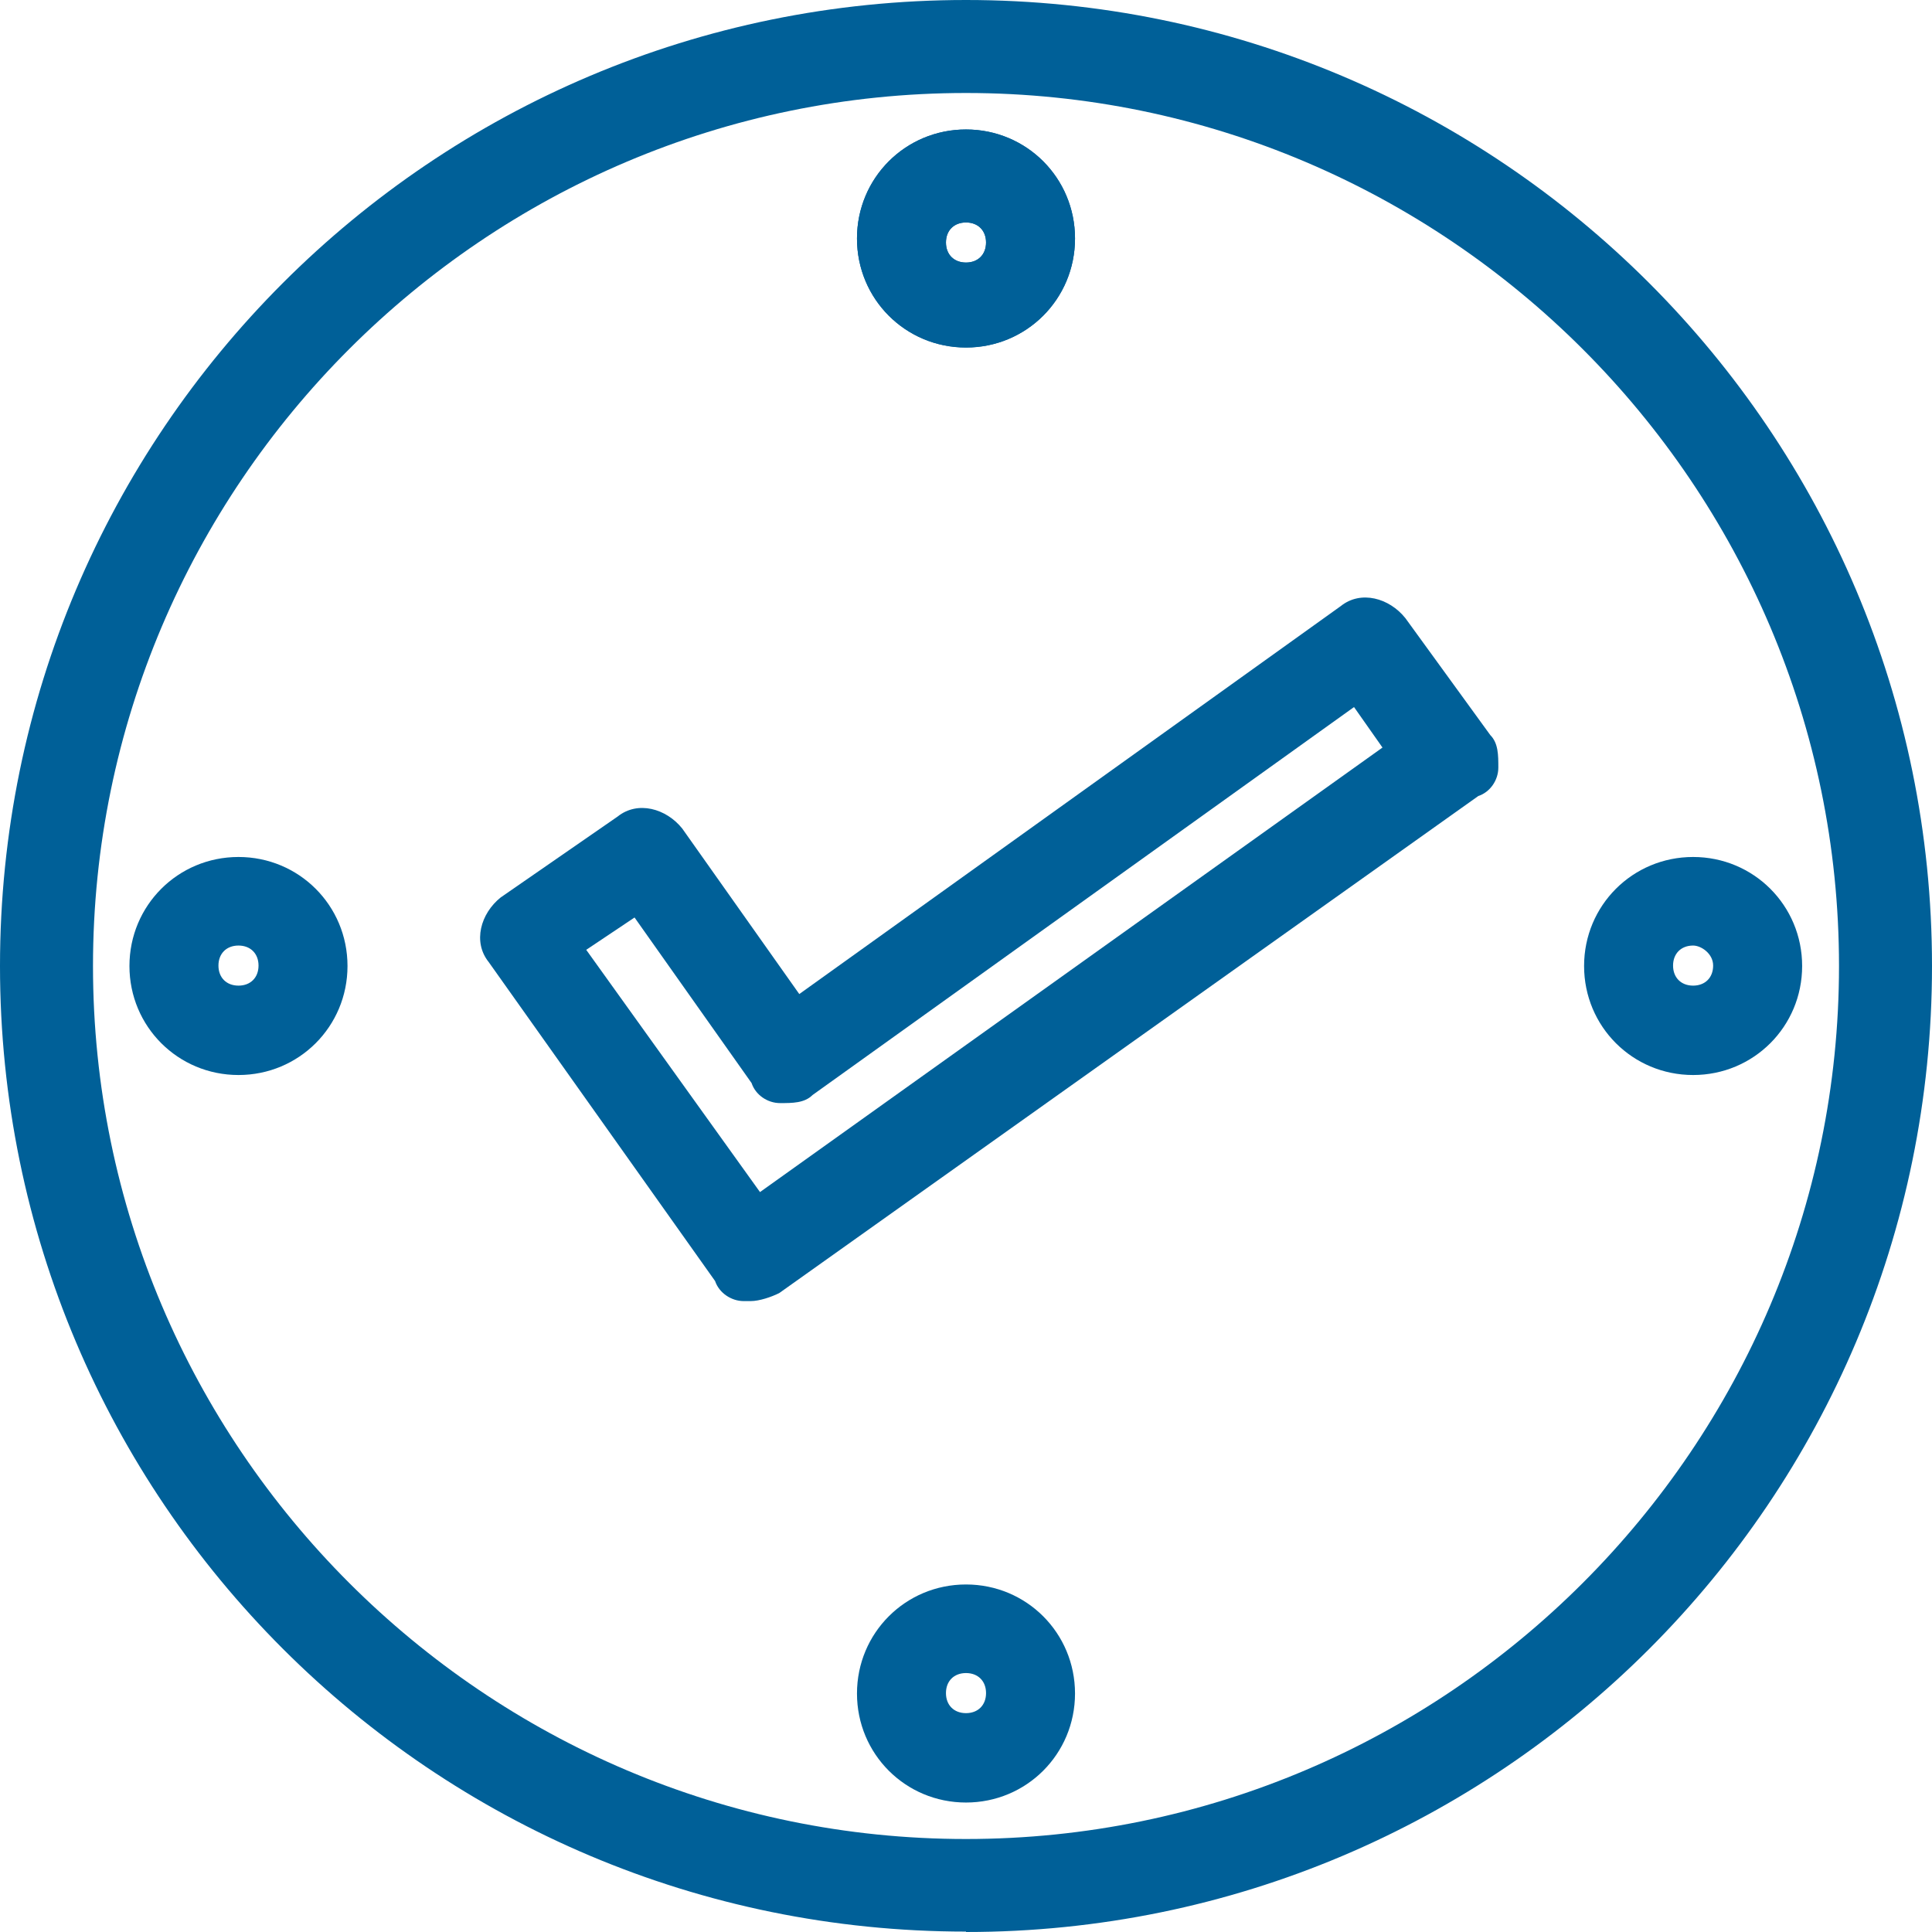
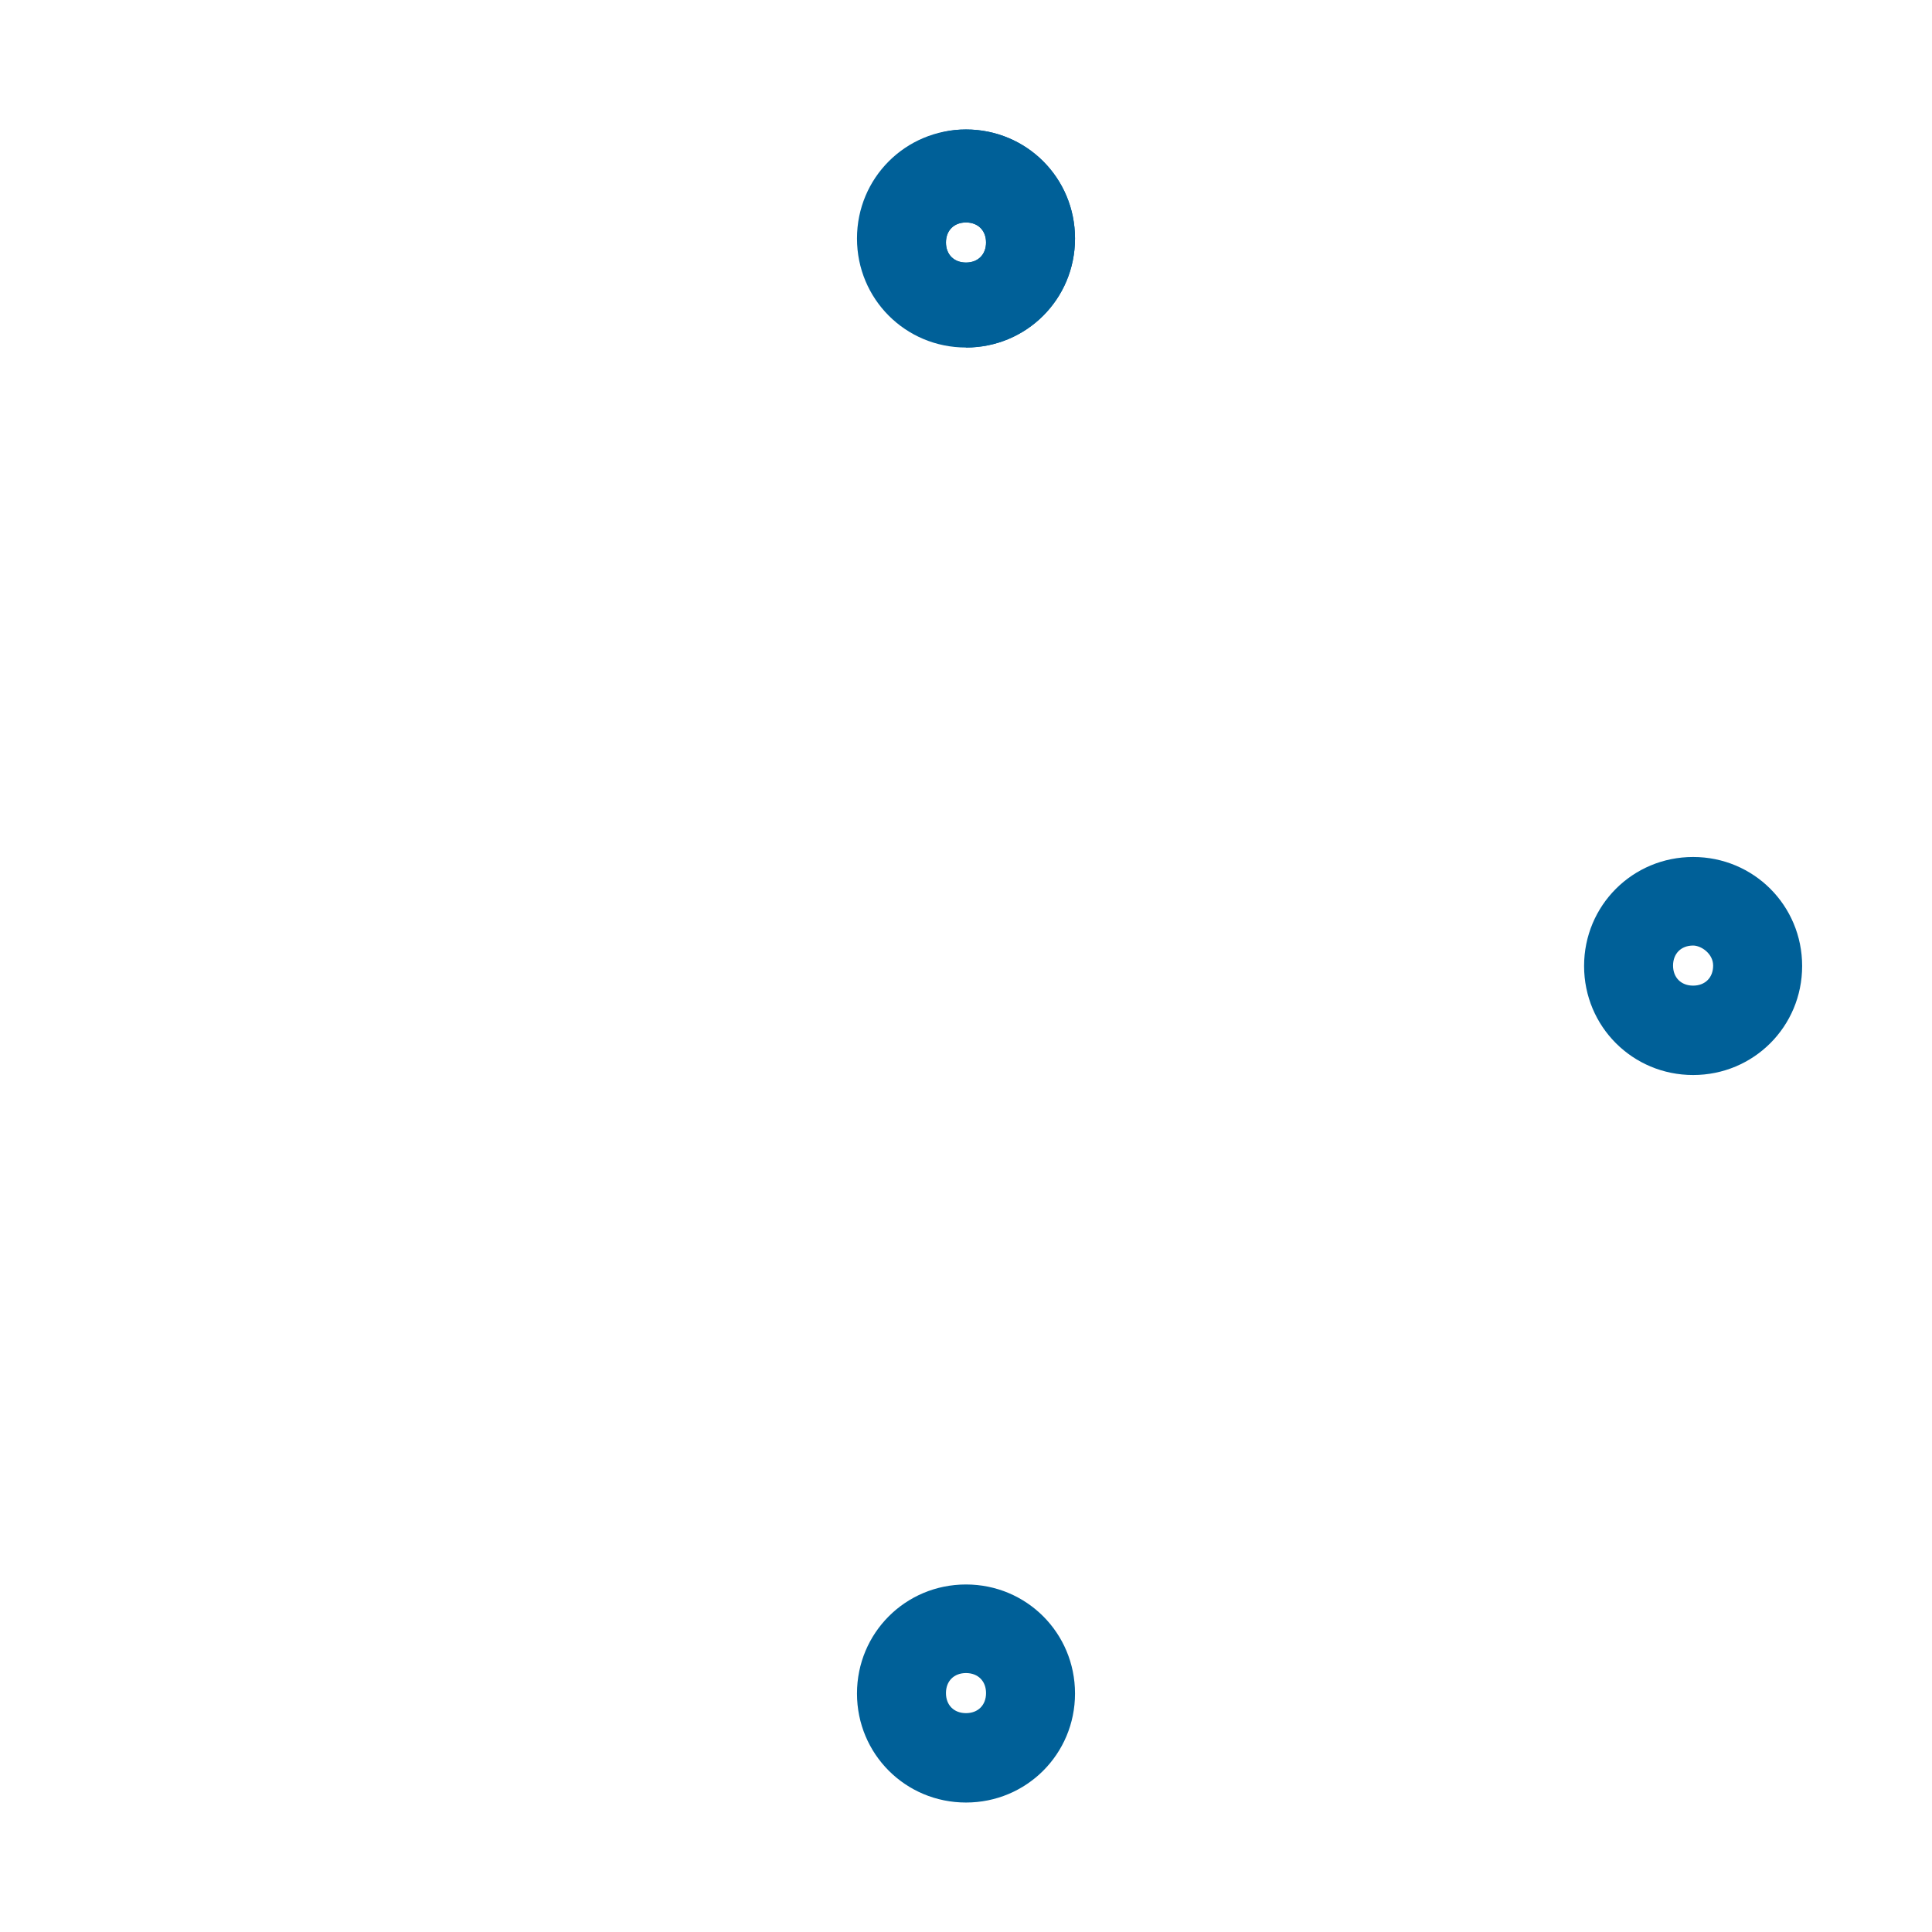
<svg xmlns="http://www.w3.org/2000/svg" width="75" height="75" viewBox="0 0 75 75" fill="none">
  <g id="_">
    <g id="D_-_19__open__tick__approved__check">
      <g id="Group">
-         <path id="Vector" d="M9.258 41.732C6.908 41.732 5.025 39.849 5.025 37.5C5.025 35.15 6.908 33.268 9.258 33.268C11.607 33.268 13.49 35.15 13.49 37.5C13.49 39.849 11.607 41.732 9.258 41.732ZM9.258 36.706C8.791 36.706 8.48 37.018 8.48 37.484C8.48 37.951 8.791 38.262 9.258 38.262C9.725 38.262 10.036 37.951 10.036 37.484C10.036 37.018 9.725 36.706 9.258 36.706Z" fill="#006098" />
        <path id="Vector_2" d="M65.727 41.732C63.377 41.732 61.494 39.849 61.494 37.5C61.494 35.15 63.377 33.268 65.727 33.268C68.076 33.268 69.959 35.15 69.959 37.5C69.959 39.849 68.076 41.732 65.727 41.732ZM65.727 36.706C65.26 36.706 64.948 37.018 64.948 37.484C64.948 37.951 65.26 38.262 65.727 38.262C66.193 38.262 66.504 37.951 66.504 37.484C66.504 37.018 66.038 36.706 65.727 36.706Z" fill="#006098" />
-         <path id="Vector_3" d="M37.5 74.984C16.789 74.984 0 58.211 0 37.5C0 16.789 16.789 0 37.5 0C58.211 0 75 16.789 75 37.5C75 58.211 58.211 75 37.5 75V74.984ZM37.5 3.61C18.828 3.61 3.61 18.828 3.61 37.5C3.61 56.172 18.828 71.39 37.5 71.39C56.172 71.39 71.39 56.172 71.39 37.5C71.39 18.828 56.157 3.61 37.5 3.61Z" fill="#006098" />
        <path id="Vector_4" d="M37.5 13.491C35.15 13.491 33.268 11.608 33.268 9.258C33.268 6.909 35.15 5.026 37.5 5.026C39.849 5.026 41.732 6.909 41.732 9.258C41.732 11.608 39.849 13.491 37.5 13.491ZM37.5 8.636C37.033 8.636 36.722 8.947 36.722 9.414C36.722 9.881 37.033 10.192 37.5 10.192C37.967 10.192 38.278 9.881 38.278 9.414C38.278 8.947 37.967 8.636 37.5 8.636Z" fill="#006098" />
        <path id="Vector_5" d="M37.5 69.974C35.15 69.974 33.268 68.091 33.268 65.742C33.268 63.392 35.15 61.509 37.5 61.509C39.849 61.509 41.732 63.392 41.732 65.742C41.732 68.091 39.849 69.974 37.5 69.974ZM37.5 64.948C37.033 64.948 36.722 65.259 36.722 65.726C36.722 66.193 37.033 66.504 37.5 66.504C37.967 66.504 38.278 66.193 38.278 65.726C38.278 65.259 37.967 64.948 37.5 64.948Z" fill="#006098" />
-         <path id="Vector_6" d="M29.176 50.508H28.865C28.398 50.508 27.916 50.197 27.76 49.73L18.969 37.344C18.346 36.566 18.658 35.462 19.436 34.839L23.979 31.696C24.757 31.074 25.862 31.385 26.484 32.163L31.028 38.589L52.05 23.527C52.828 22.904 53.932 23.216 54.555 23.994L57.854 28.537C58.165 28.849 58.165 29.315 58.165 29.798C58.165 30.28 57.854 30.747 57.387 30.902L30.25 50.197C29.939 50.353 29.472 50.508 29.145 50.508H29.176ZM22.75 36.862L29.503 46.276L53.668 29.02L52.563 27.448L31.541 42.51C31.23 42.822 30.763 42.822 30.281 42.822C29.799 42.822 29.332 42.51 29.176 42.044L24.633 35.617L22.75 36.877V36.862Z" fill="#006098" />
-         <path id="Vector_7" d="M37.5 13.491C35.15 13.491 33.268 11.608 33.268 9.258C33.268 6.909 35.15 5.026 37.5 5.026C39.849 5.026 41.732 6.909 41.732 9.258C41.732 11.608 39.849 13.491 37.5 13.491ZM37.5 8.636C37.033 8.636 36.722 8.947 36.722 9.414C36.722 9.881 37.033 10.192 37.5 10.192C37.967 10.192 38.278 9.881 38.278 9.414C38.278 8.947 37.967 8.636 37.5 8.636Z" fill="#006098" />
+         <path id="Vector_7" d="M37.5 13.491C33.268 6.909 35.15 5.026 37.5 5.026C39.849 5.026 41.732 6.909 41.732 9.258C41.732 11.608 39.849 13.491 37.5 13.491ZM37.5 8.636C37.033 8.636 36.722 8.947 36.722 9.414C36.722 9.881 37.033 10.192 37.5 10.192C37.967 10.192 38.278 9.881 38.278 9.414C38.278 8.947 37.967 8.636 37.5 8.636Z" fill="#006098" />
      </g>
    </g>
  </g>
</svg>